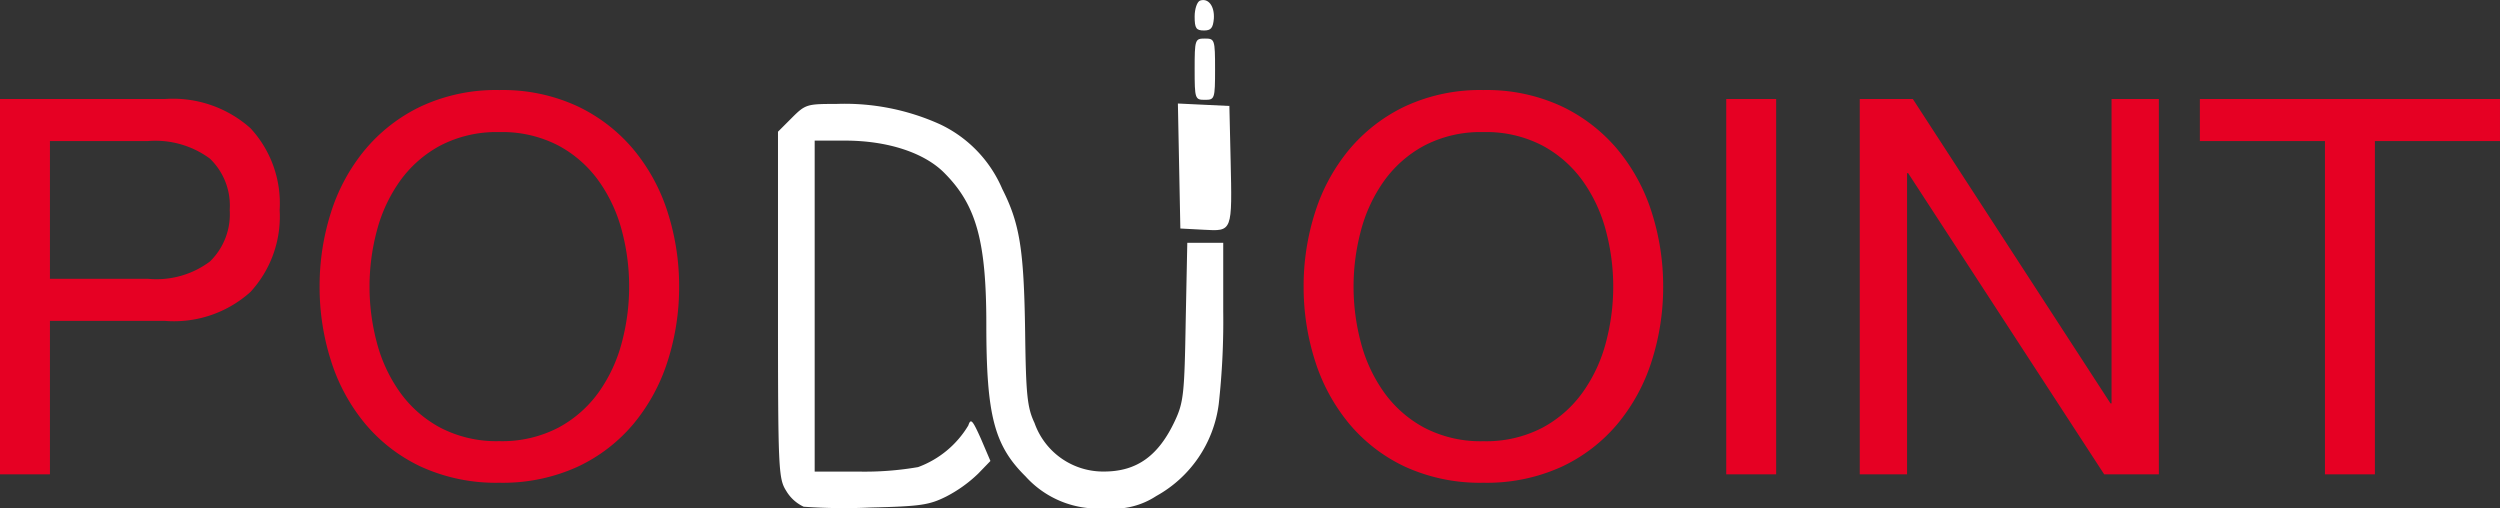
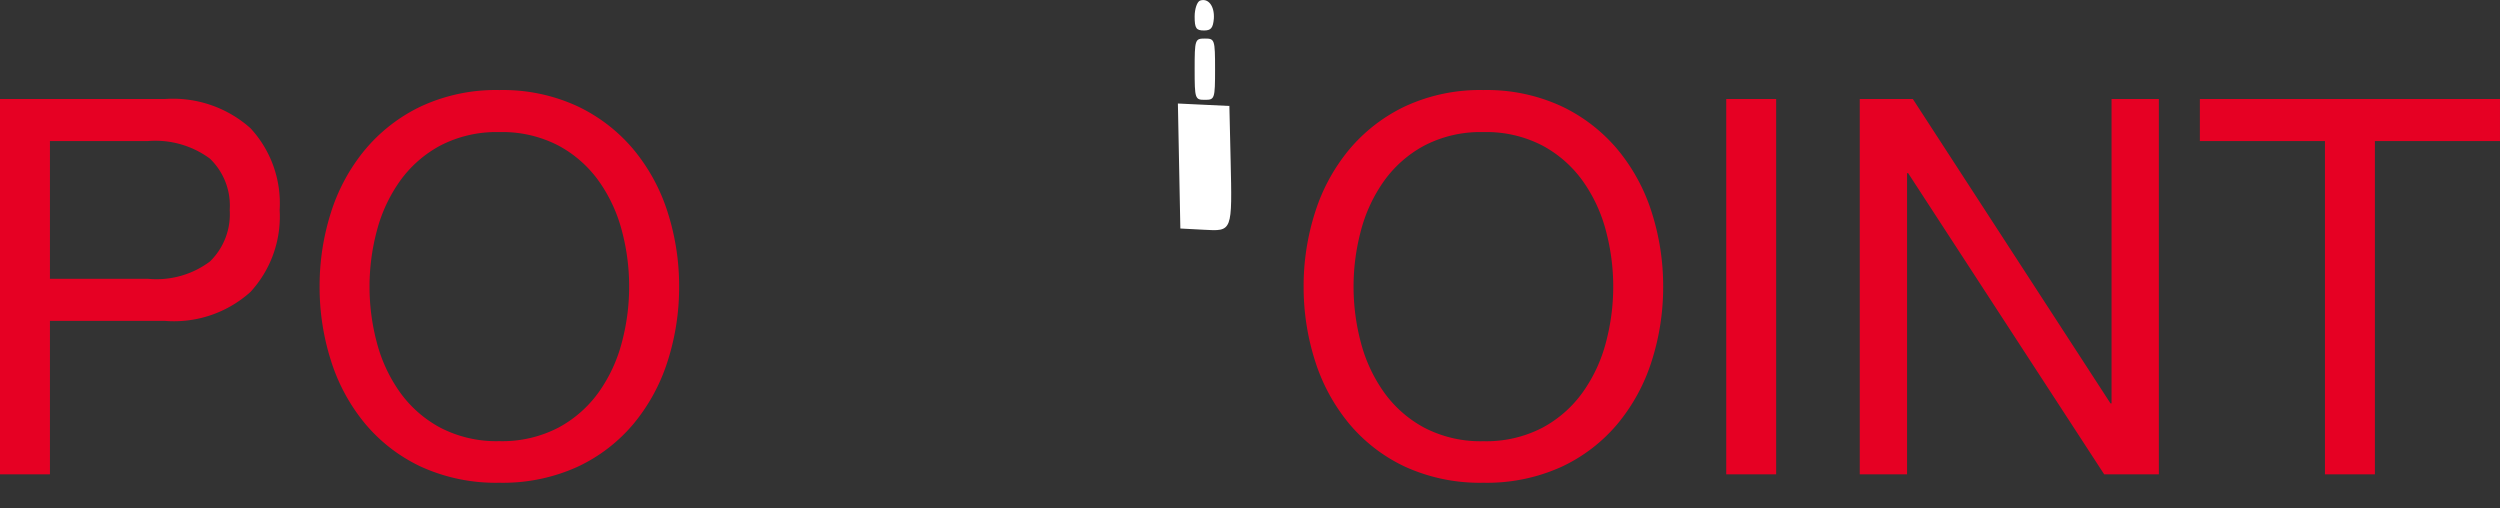
<svg xmlns="http://www.w3.org/2000/svg" width="156.718" height="31.865" viewBox="0 0 156.718 31.865">
  <rect x="0" y="0" width="156.718" height="31.865" fill="#333333" stroke="none" />
  <g id="Podjoint_SVG_Logo" data-name="Podjoint SVG Logo" transform="translate(-42.999 -62.365)">
    <path id="Path_1" data-name="Path 1" d="M4.69-2.79v-8.633h6.129a5.757,5.757,0,0,1,3.9,1.1A4.084,4.084,0,0,1,15.96-7.107a4.136,4.136,0,0,1-1.236,3.229,5.59,5.59,0,0,1-3.9,1.087ZM1.56-14.06V9.468H4.69V-.154h7.183a7.166,7.166,0,0,0,5.388-1.812,6.985,6.985,0,0,0,1.829-5.14,6.927,6.927,0,0,0-1.829-5.124,7.3,7.3,0,0,0-5.388-1.829ZM24.725-2.3a13.563,13.563,0,0,1,.461-3.509,9.53,9.53,0,0,1,1.45-3.114,7.412,7.412,0,0,1,2.537-2.224,7.632,7.632,0,0,1,3.691-.84,7.632,7.632,0,0,1,3.691.84,7.412,7.412,0,0,1,2.537,2.224,9.531,9.531,0,0,1,1.45,3.114A13.563,13.563,0,0,1,41-2.3a13.563,13.563,0,0,1-.461,3.509,9.53,9.53,0,0,1-1.45,3.114,7.412,7.412,0,0,1-2.537,2.224,7.632,7.632,0,0,1-3.691.84,7.632,7.632,0,0,1-3.691-.84,7.412,7.412,0,0,1-2.537-2.224,9.53,9.53,0,0,1-1.45-3.114A13.563,13.563,0,0,1,24.725-2.3Zm-3.13,0a15.162,15.162,0,0,0,.708,4.63,11.667,11.667,0,0,0,2.125,3.938A10.2,10.2,0,0,0,27.954,8.99a11.3,11.3,0,0,0,4.91,1.005,11.3,11.3,0,0,0,4.91-1.005A10.2,10.2,0,0,0,41.3,6.271a11.666,11.666,0,0,0,2.125-3.938,15.162,15.162,0,0,0,.708-4.63,15.162,15.162,0,0,0-.708-4.63A11.666,11.666,0,0,0,41.3-10.864,10.374,10.374,0,0,0,37.774-13.6a11.14,11.14,0,0,0-4.91-1.022,11.14,11.14,0,0,0-4.91,1.022,10.374,10.374,0,0,0-3.526,2.735A11.667,11.667,0,0,0,22.3-6.926,15.162,15.162,0,0,0,21.595-2.3Zm64.816,0a13.564,13.564,0,0,1,.461-3.509,9.531,9.531,0,0,1,1.45-3.114,7.412,7.412,0,0,1,2.537-2.224,7.632,7.632,0,0,1,3.691-.84,7.632,7.632,0,0,1,3.691.84,7.412,7.412,0,0,1,2.537,2.224,9.53,9.53,0,0,1,1.45,3.114,13.563,13.563,0,0,1,.461,3.509,13.563,13.563,0,0,1-.461,3.509,9.53,9.53,0,0,1-1.45,3.114A7.412,7.412,0,0,1,98.24,6.551a7.632,7.632,0,0,1-3.691.84,7.632,7.632,0,0,1-3.691-.84,7.412,7.412,0,0,1-2.537-2.224,9.531,9.531,0,0,1-1.45-3.114A13.564,13.564,0,0,1,86.411-2.3Zm-3.13,0a15.162,15.162,0,0,0,.708,4.63,11.667,11.667,0,0,0,2.125,3.938A10.2,10.2,0,0,0,89.64,8.99a11.3,11.3,0,0,0,4.91,1.005,11.3,11.3,0,0,0,4.91-1.005,10.2,10.2,0,0,0,3.526-2.719,11.667,11.667,0,0,0,2.125-3.938,15.162,15.162,0,0,0,.708-4.63,15.162,15.162,0,0,0-.708-4.63,11.667,11.667,0,0,0-2.125-3.938A10.374,10.374,0,0,0,99.459-13.6a11.14,11.14,0,0,0-4.91-1.022A11.14,11.14,0,0,0,89.64-13.6a10.374,10.374,0,0,0-3.526,2.735,11.667,11.667,0,0,0-2.125,3.938A15.162,15.162,0,0,0,83.28-2.3ZM109.773-14.06V9.468h3.13V-14.06Zm8.37,0V9.468h2.966V-9.414h.066L133.466,9.468h3.427V-14.06h-2.966V5.019h-.066L121.471-14.06Zm29.162,2.636V9.468h3.13V-11.424h7.842V-14.06H139.463v2.636Z" transform="translate(41.439 82.632)" fill="#e60023" />
    <g id="Repeat-Grid-1_1_" data-name="Repeat-Grid-1 (1)" transform="translate(42.769 253.805)">
      <path id="Path_47" data-name="Path 47" d="M151.333-191.4c-.179.077-.333.512-.333,1,0,.743.1.871.589.871.435,0,.563-.154.615-.743C152.255-191.071,151.845-191.583,151.333-191.4Z" transform="translate(-75.881)" fill="#fff" />
      <path id="Path_48" data-name="Path 48" d="M151-180.079c0,1.869.026,1.92.64,1.92s.64-.051.64-1.92-.026-1.921-.64-1.921S151-181.949,151-180.079Z" transform="translate(-75.881 -7.023)" fill="#fff" />
-       <path id="Path_49" data-name="Path 49" d="M49.871-165.129l-.871.871v10.832c0,10.345.026,10.908.512,11.677a2.487,2.487,0,0,0,1.1,1,36.209,36.209,0,0,0,4.174.051c3.15-.077,3.687-.154,4.763-.691a8.488,8.488,0,0,0,2-1.434l.768-.794L61.726-145c-.538-1.2-.64-1.306-.794-.845a6.133,6.133,0,0,1-3.15,2.612,19.663,19.663,0,0,1-3.713.282H51.3V-163.7H53.2c2.689,0,5.019.768,6.274,2.074,1.972,2,2.586,4.276,2.586,9.449,0,5.685.487,7.58,2.458,9.526a6.1,6.1,0,0,0,4.993,2,4.866,4.866,0,0,0,3.2-.768,7.706,7.706,0,0,0,3.918-5.761,47.355,47.355,0,0,0,.282-5.813v-4.3H74.658l-.1,4.916c-.077,4.481-.128,5.07-.666,6.222-1.024,2.2-2.381,3.2-4.456,3.2A4.56,4.56,0,0,1,65.081-146c-.461-.973-.538-1.792-.589-5.761-.077-5.121-.333-6.735-1.434-8.911a7.911,7.911,0,0,0-3.892-4.046,14.476,14.476,0,0,0-6.53-1.28C50.818-166,50.716-165.974,49.871-165.129Z" transform="translate(0 -18.926)" fill="#fff" />
      <path id="Path_50" data-name="Path 50" d="M146.977-162.182l.077,3.918,1.46.077c1.818.1,1.792.154,1.69-4.43l-.077-3.329-1.613-.077L146.9-166.1Z" transform="translate(-72.831 -18.851)" fill="#fff" />
    </g>
  </g>
</svg>